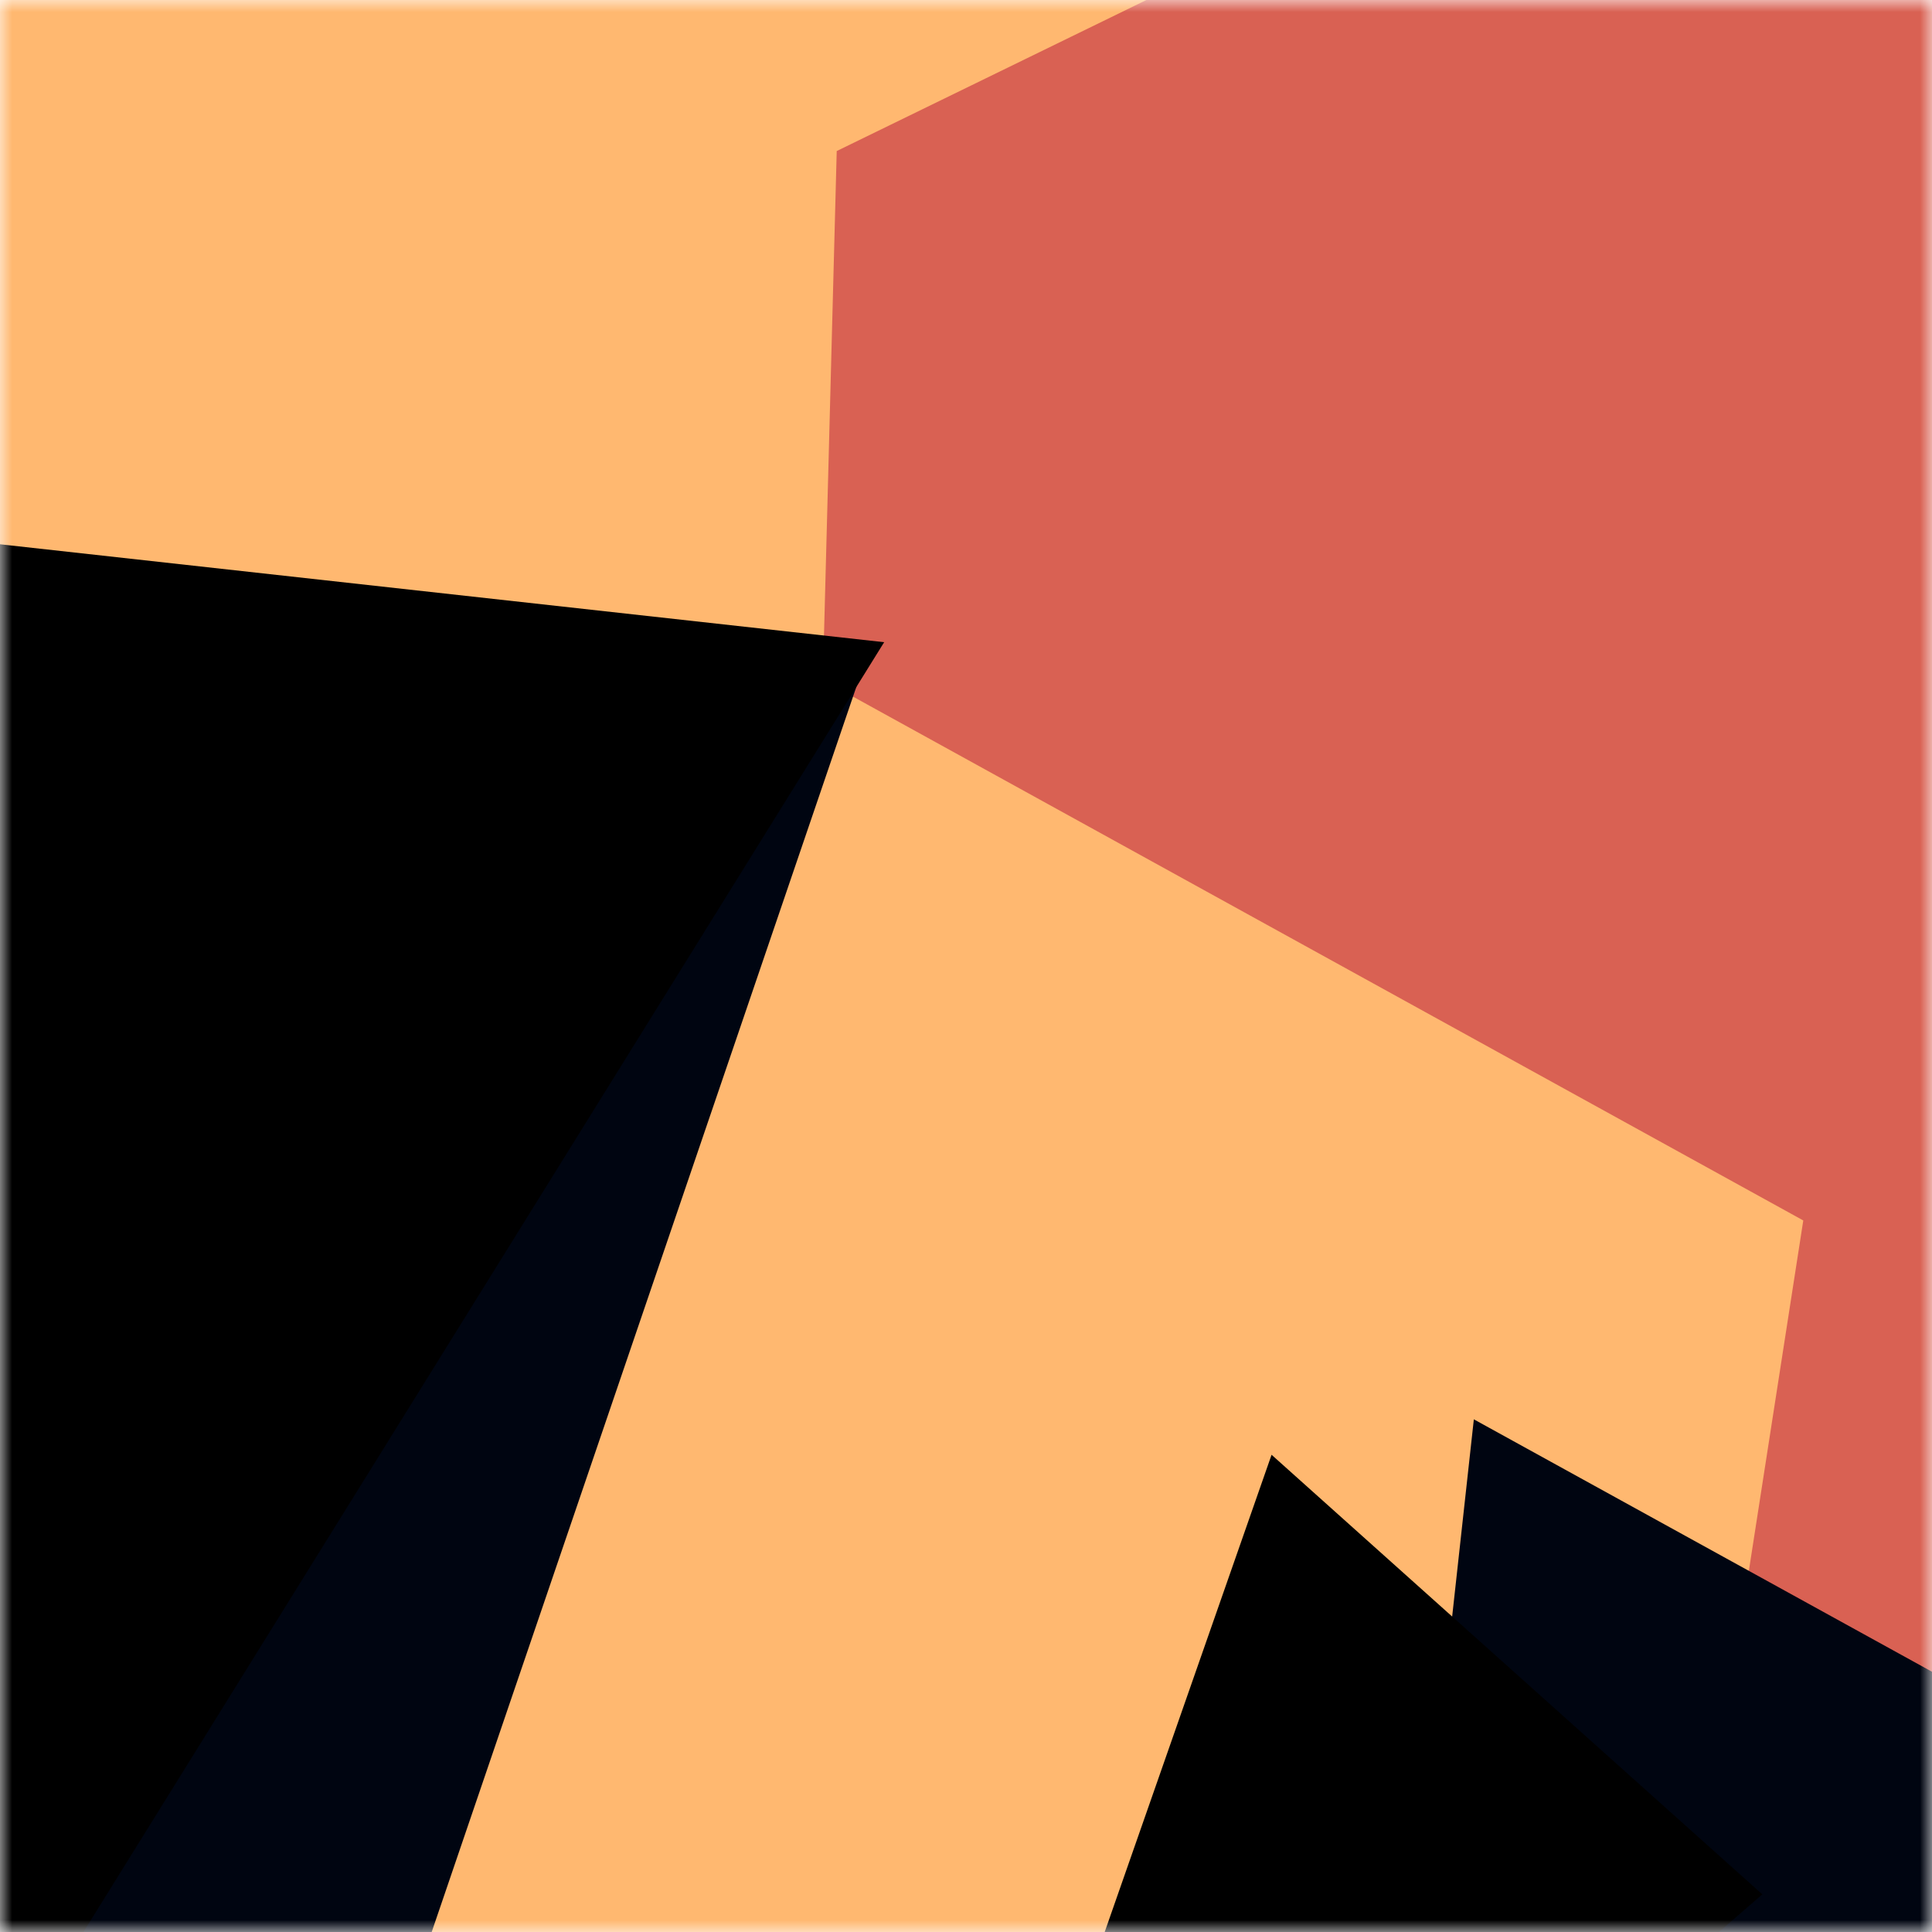
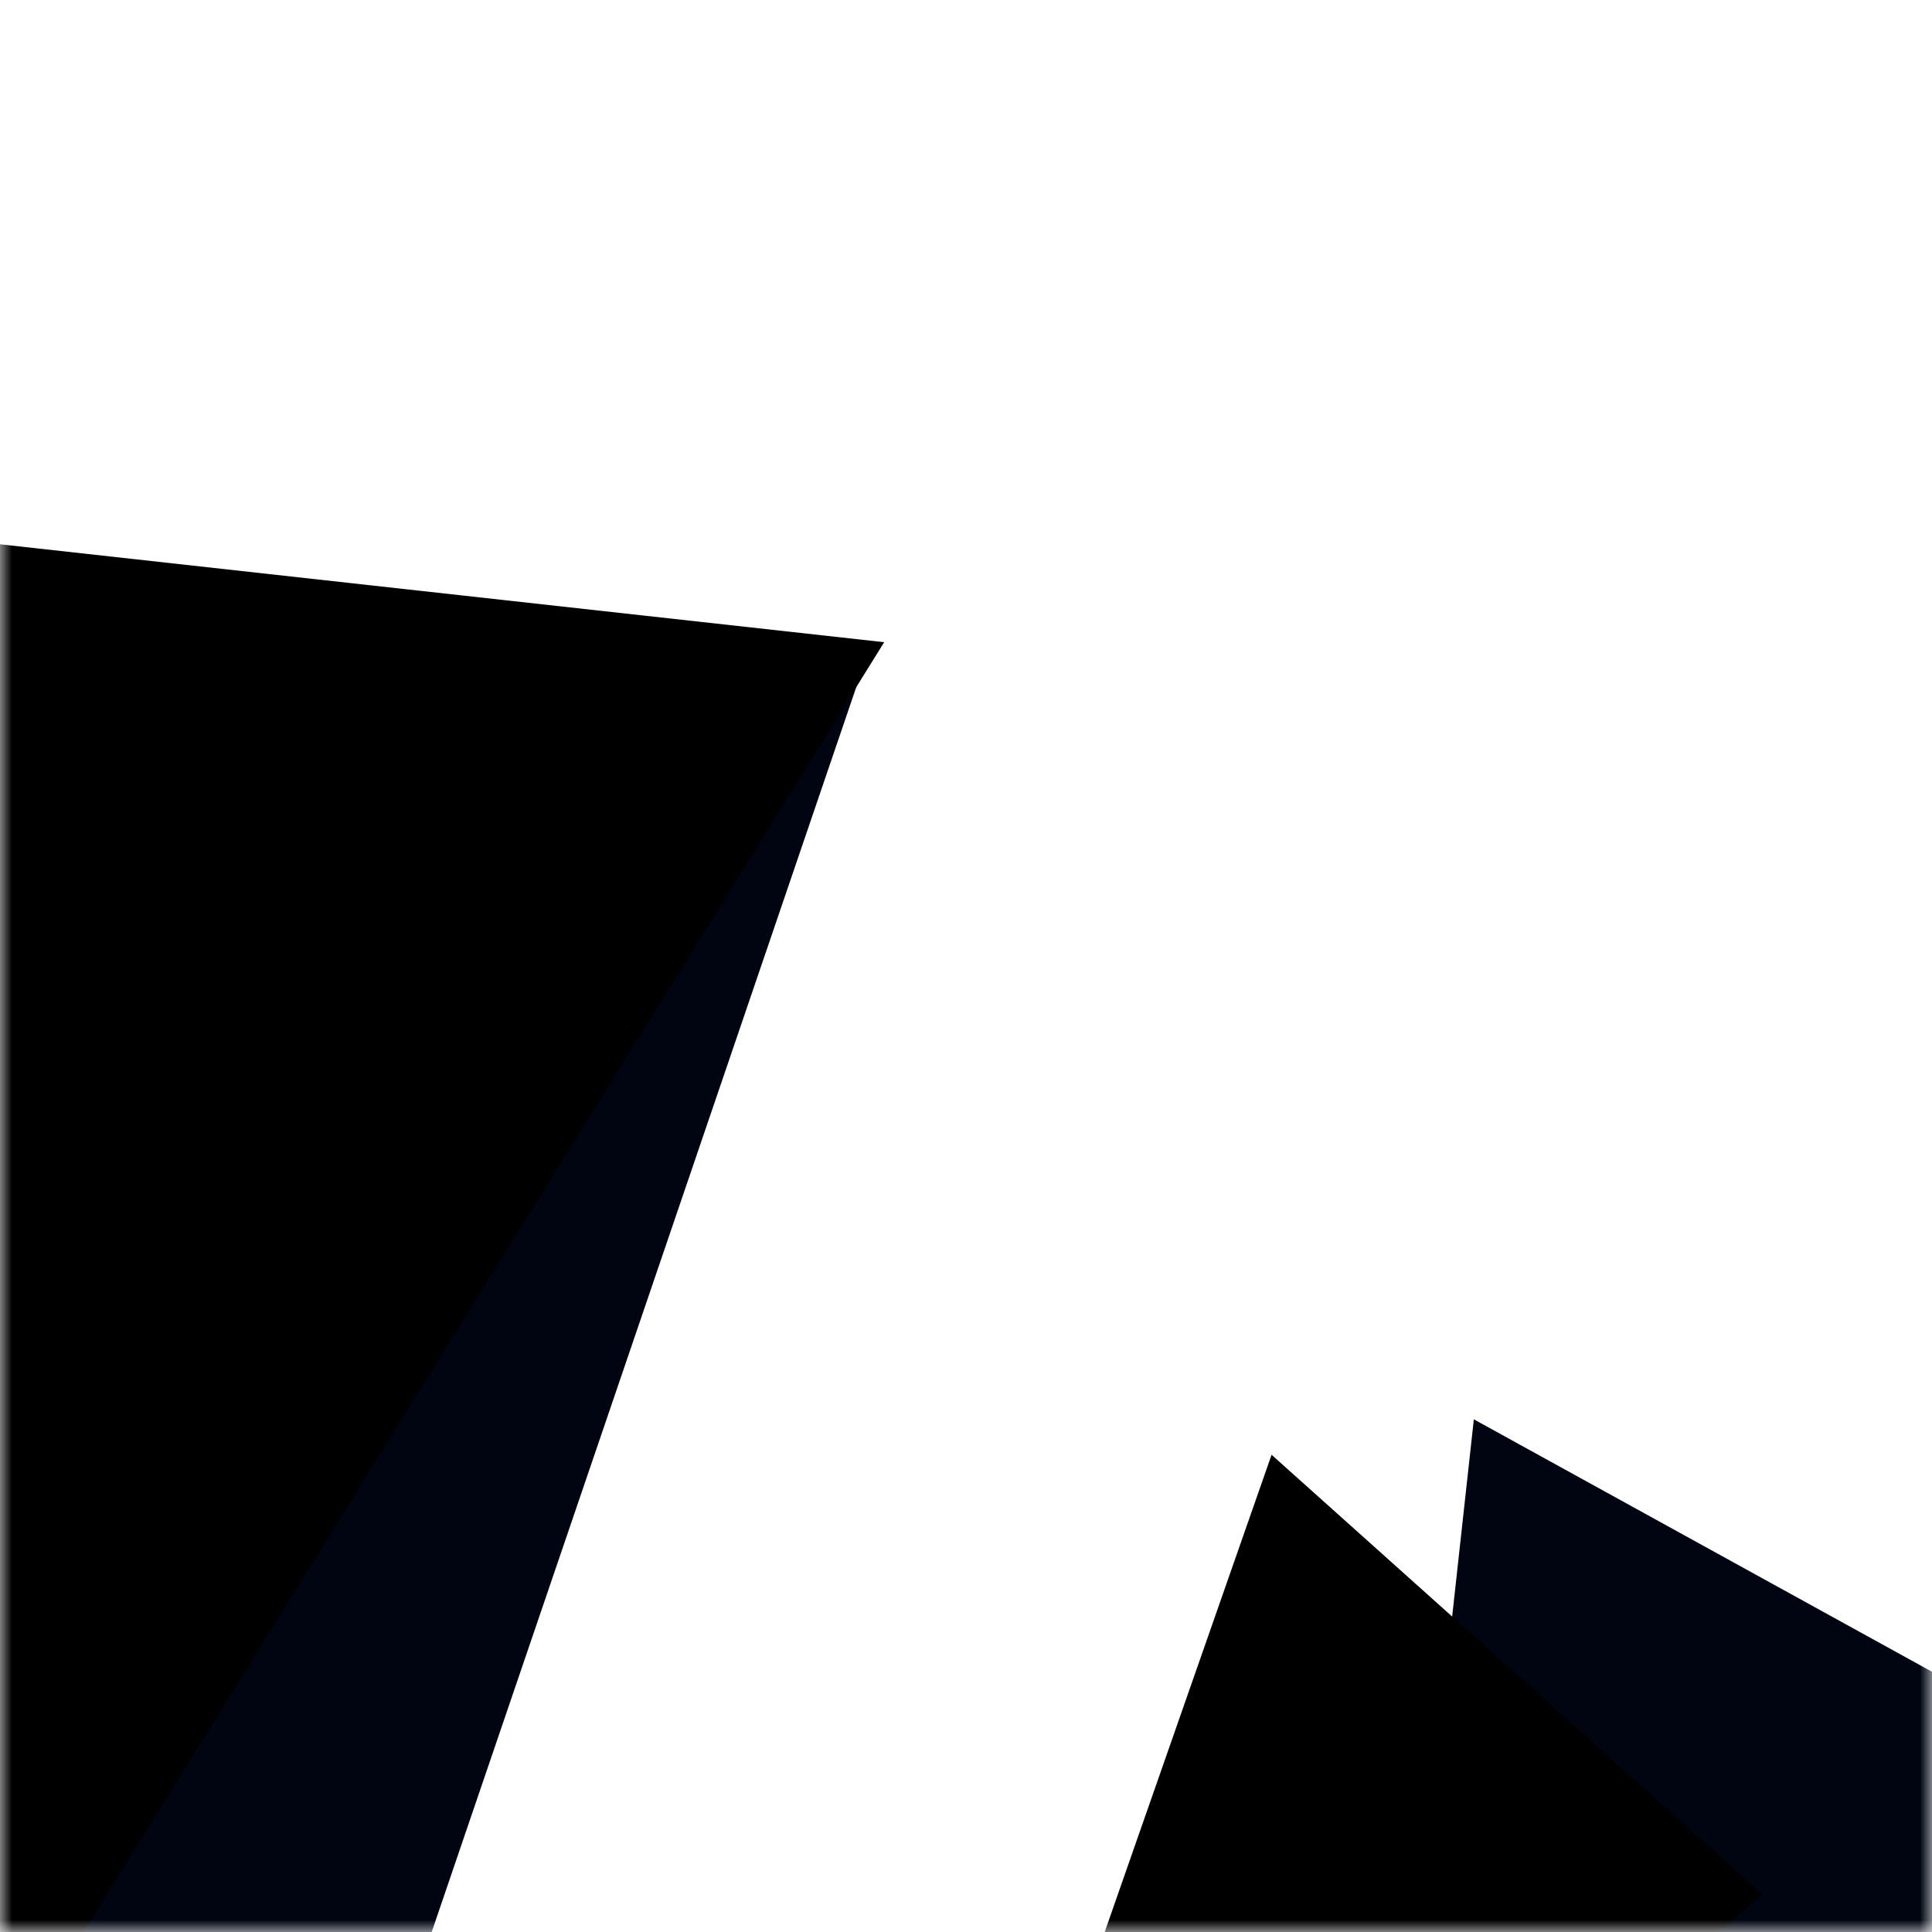
<svg xmlns="http://www.w3.org/2000/svg" viewBox="0 0 80 80" fill="none" role="img" width="240" height="240">
  <title>manifestomaster.eth</title>
  <mask id="612856787" maskUnits="userSpaceOnUse" x="0" y="0" width="80" height="80">
    <rect width="80" height="80" fill="#fff" />
  </mask>
  <g mask="url(#612856787)">
-     <rect width="80" height="80" fill="#ffb870" />
-     <path filter="url(#filter_612856787)" d="M32.414 59.35L50.376 70.5H72.5v-71H33.728L26.5 13.381l19.057 27.08L32.414 59.35z" fill="#d96153" transform="translate(6 6) rotate(334 40 40) scale(1.4)" />
    <path filter="url(#filter_612856787)" style="mix-blend-mode:overlay" d="M22.216 24L0 46.75l14.108 38.129L78 86l-3.081-59.276-22.378 4.005 12.972 20.186-23.35 27.395L22.215 24z" fill="#000511" transform="translate(-1 1) rotate(-321 40 40) scale(1.3)" />
-     <path filter="url(#filter_612856787)" d="M22.216 24L0 46.75l14.108 38.129L78 86l-3.081-59.276-22.378 4.005 12.972 20.186-23.35 27.395L22.215 24z" fill="rgba(255, 255, 255, .25" transform="translate(-4 4) rotate(-308 40 40) scale(1.2)" />
+     <path filter="url(#filter_612856787)" d="M22.216 24L0 46.75l14.108 38.129L78 86l-3.081-59.276-22.378 4.005 12.972 20.186-23.35 27.395z" fill="rgba(255, 255, 255, .25" transform="translate(-4 4) rotate(-308 40 40) scale(1.2)" />
  </g>
  <defs>
    <filter id="filter_612856787" filterUnits="userSpaceOnUse" color-interpolation-filters="sRGB">
      <feFlood flood-opacity="0" result="BackgroundImageFix" />
      <feBlend in="SourceGraphic" in2="BackgroundImageFix" result="shape" />
      <feGaussianBlur stdDeviation="8" result="effect1_foregroundBlur" />
    </filter>
  </defs>
</svg>